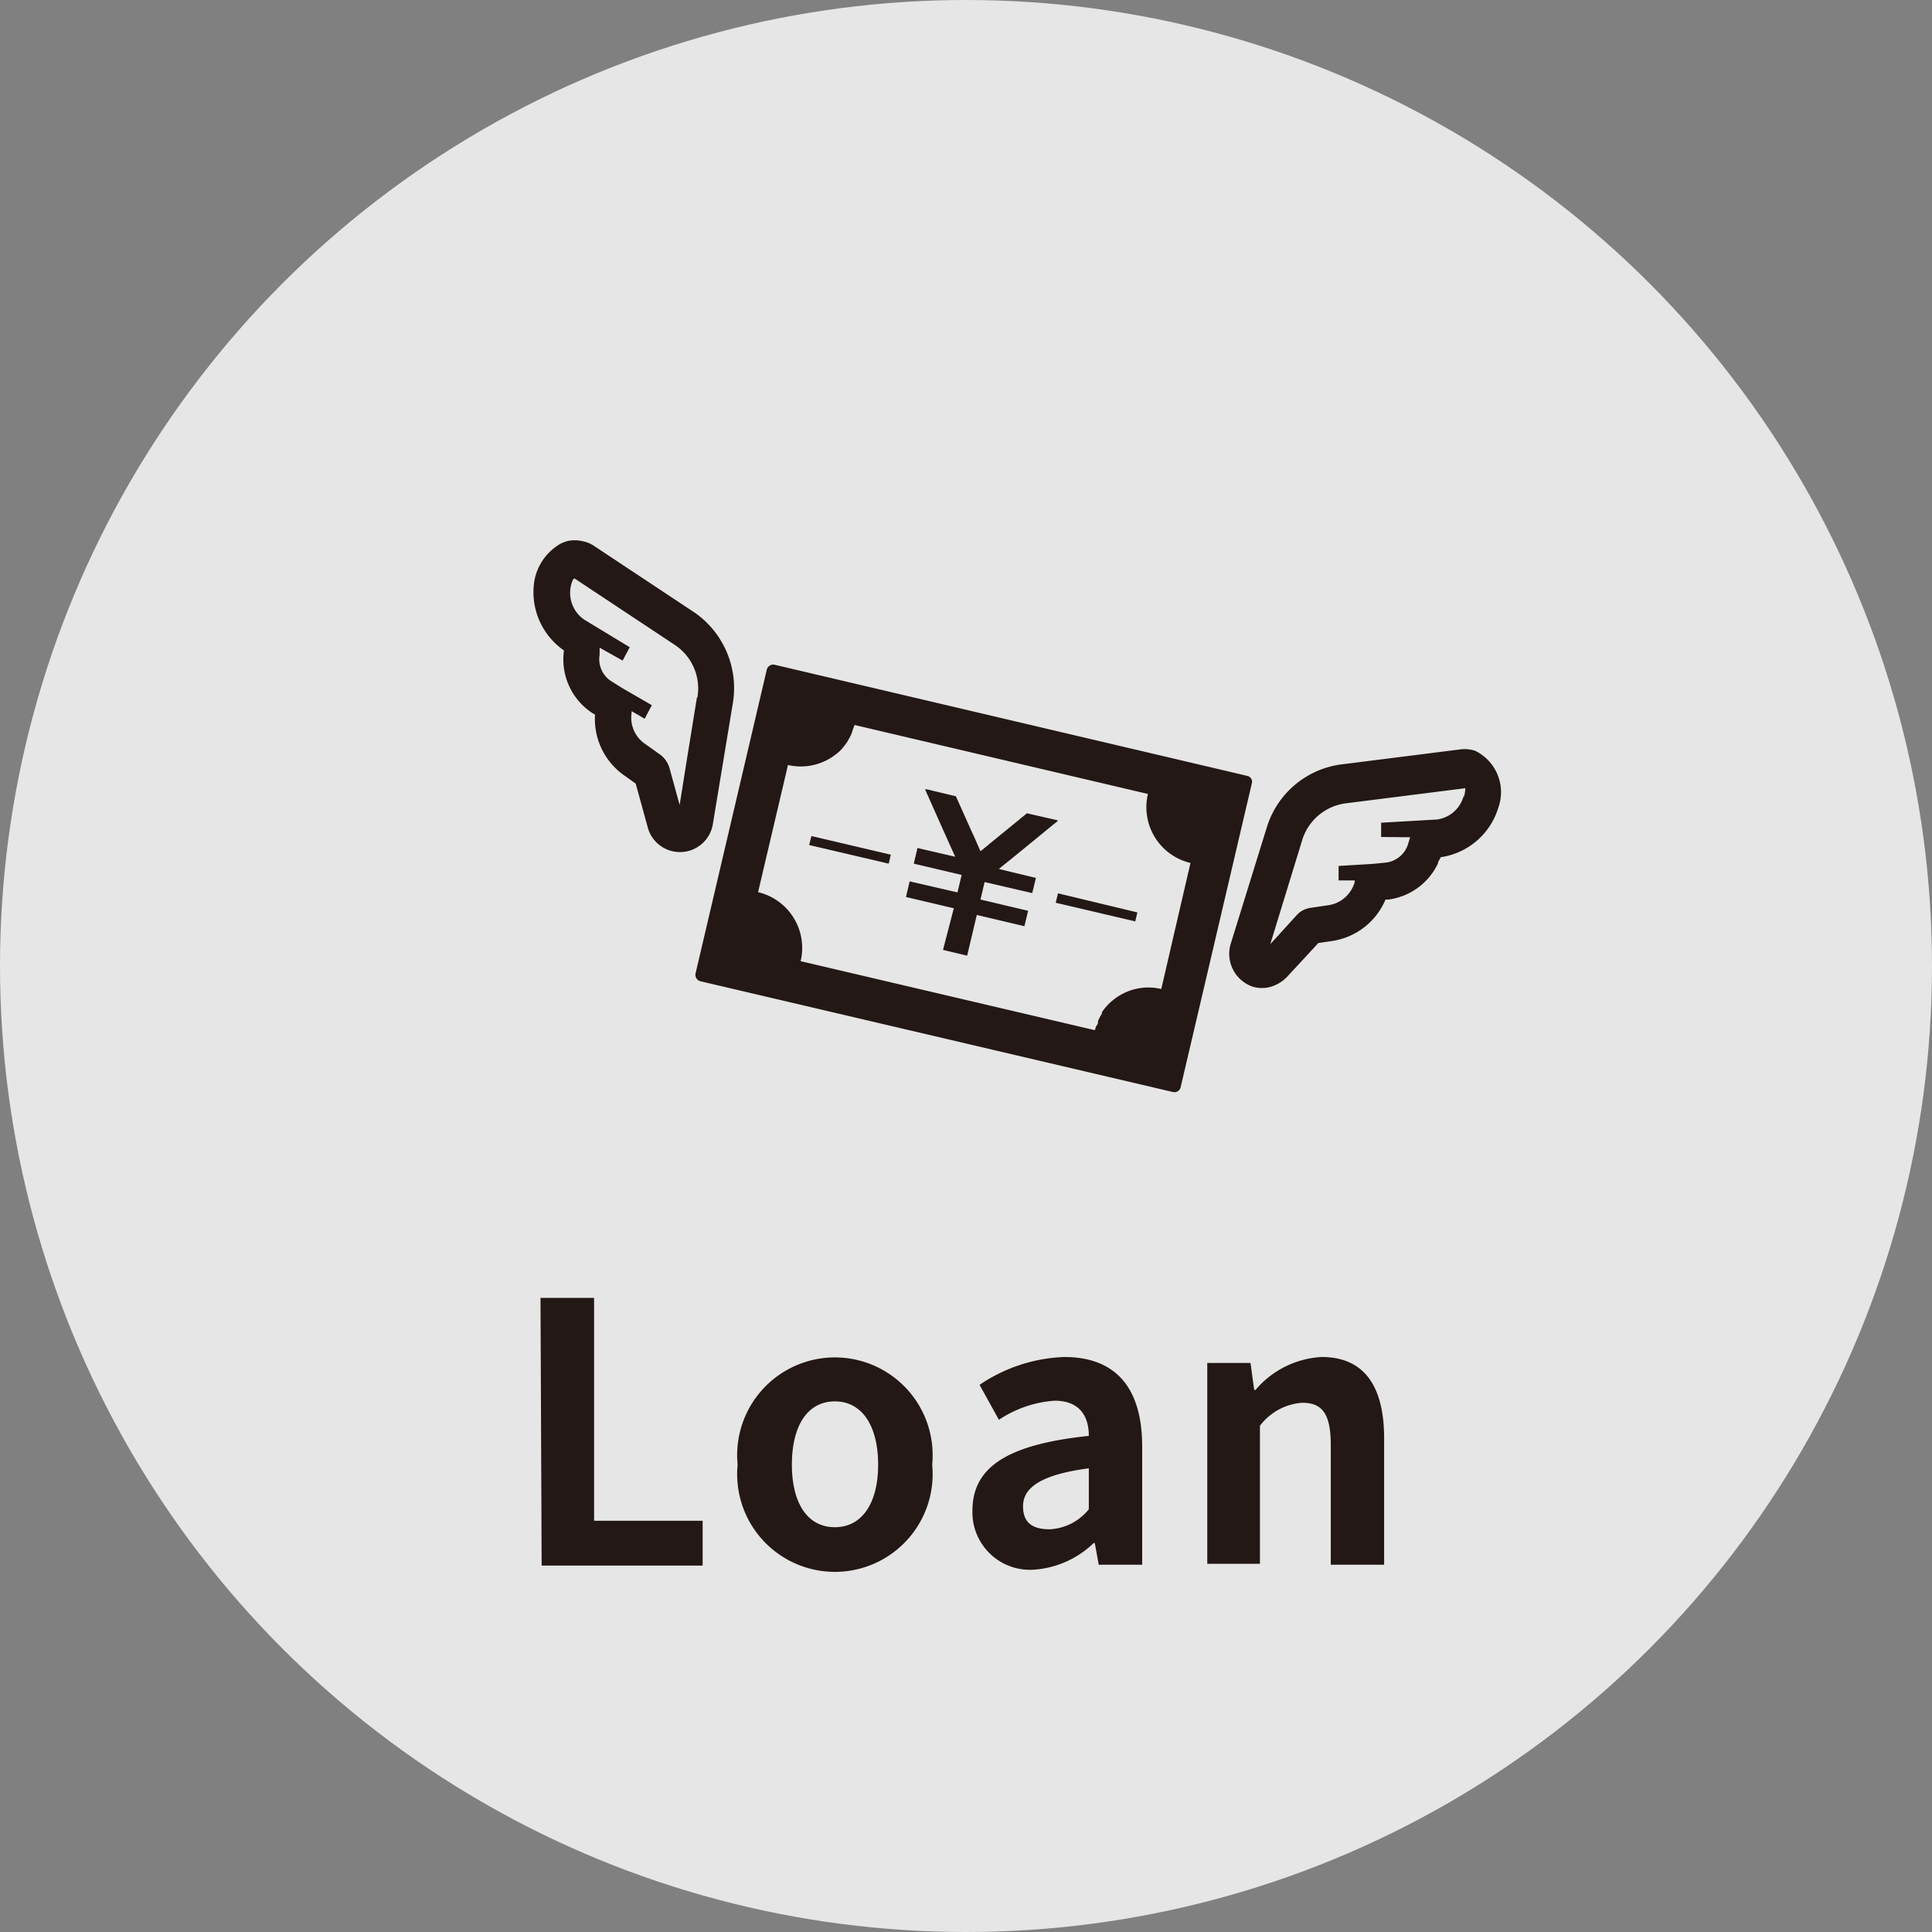
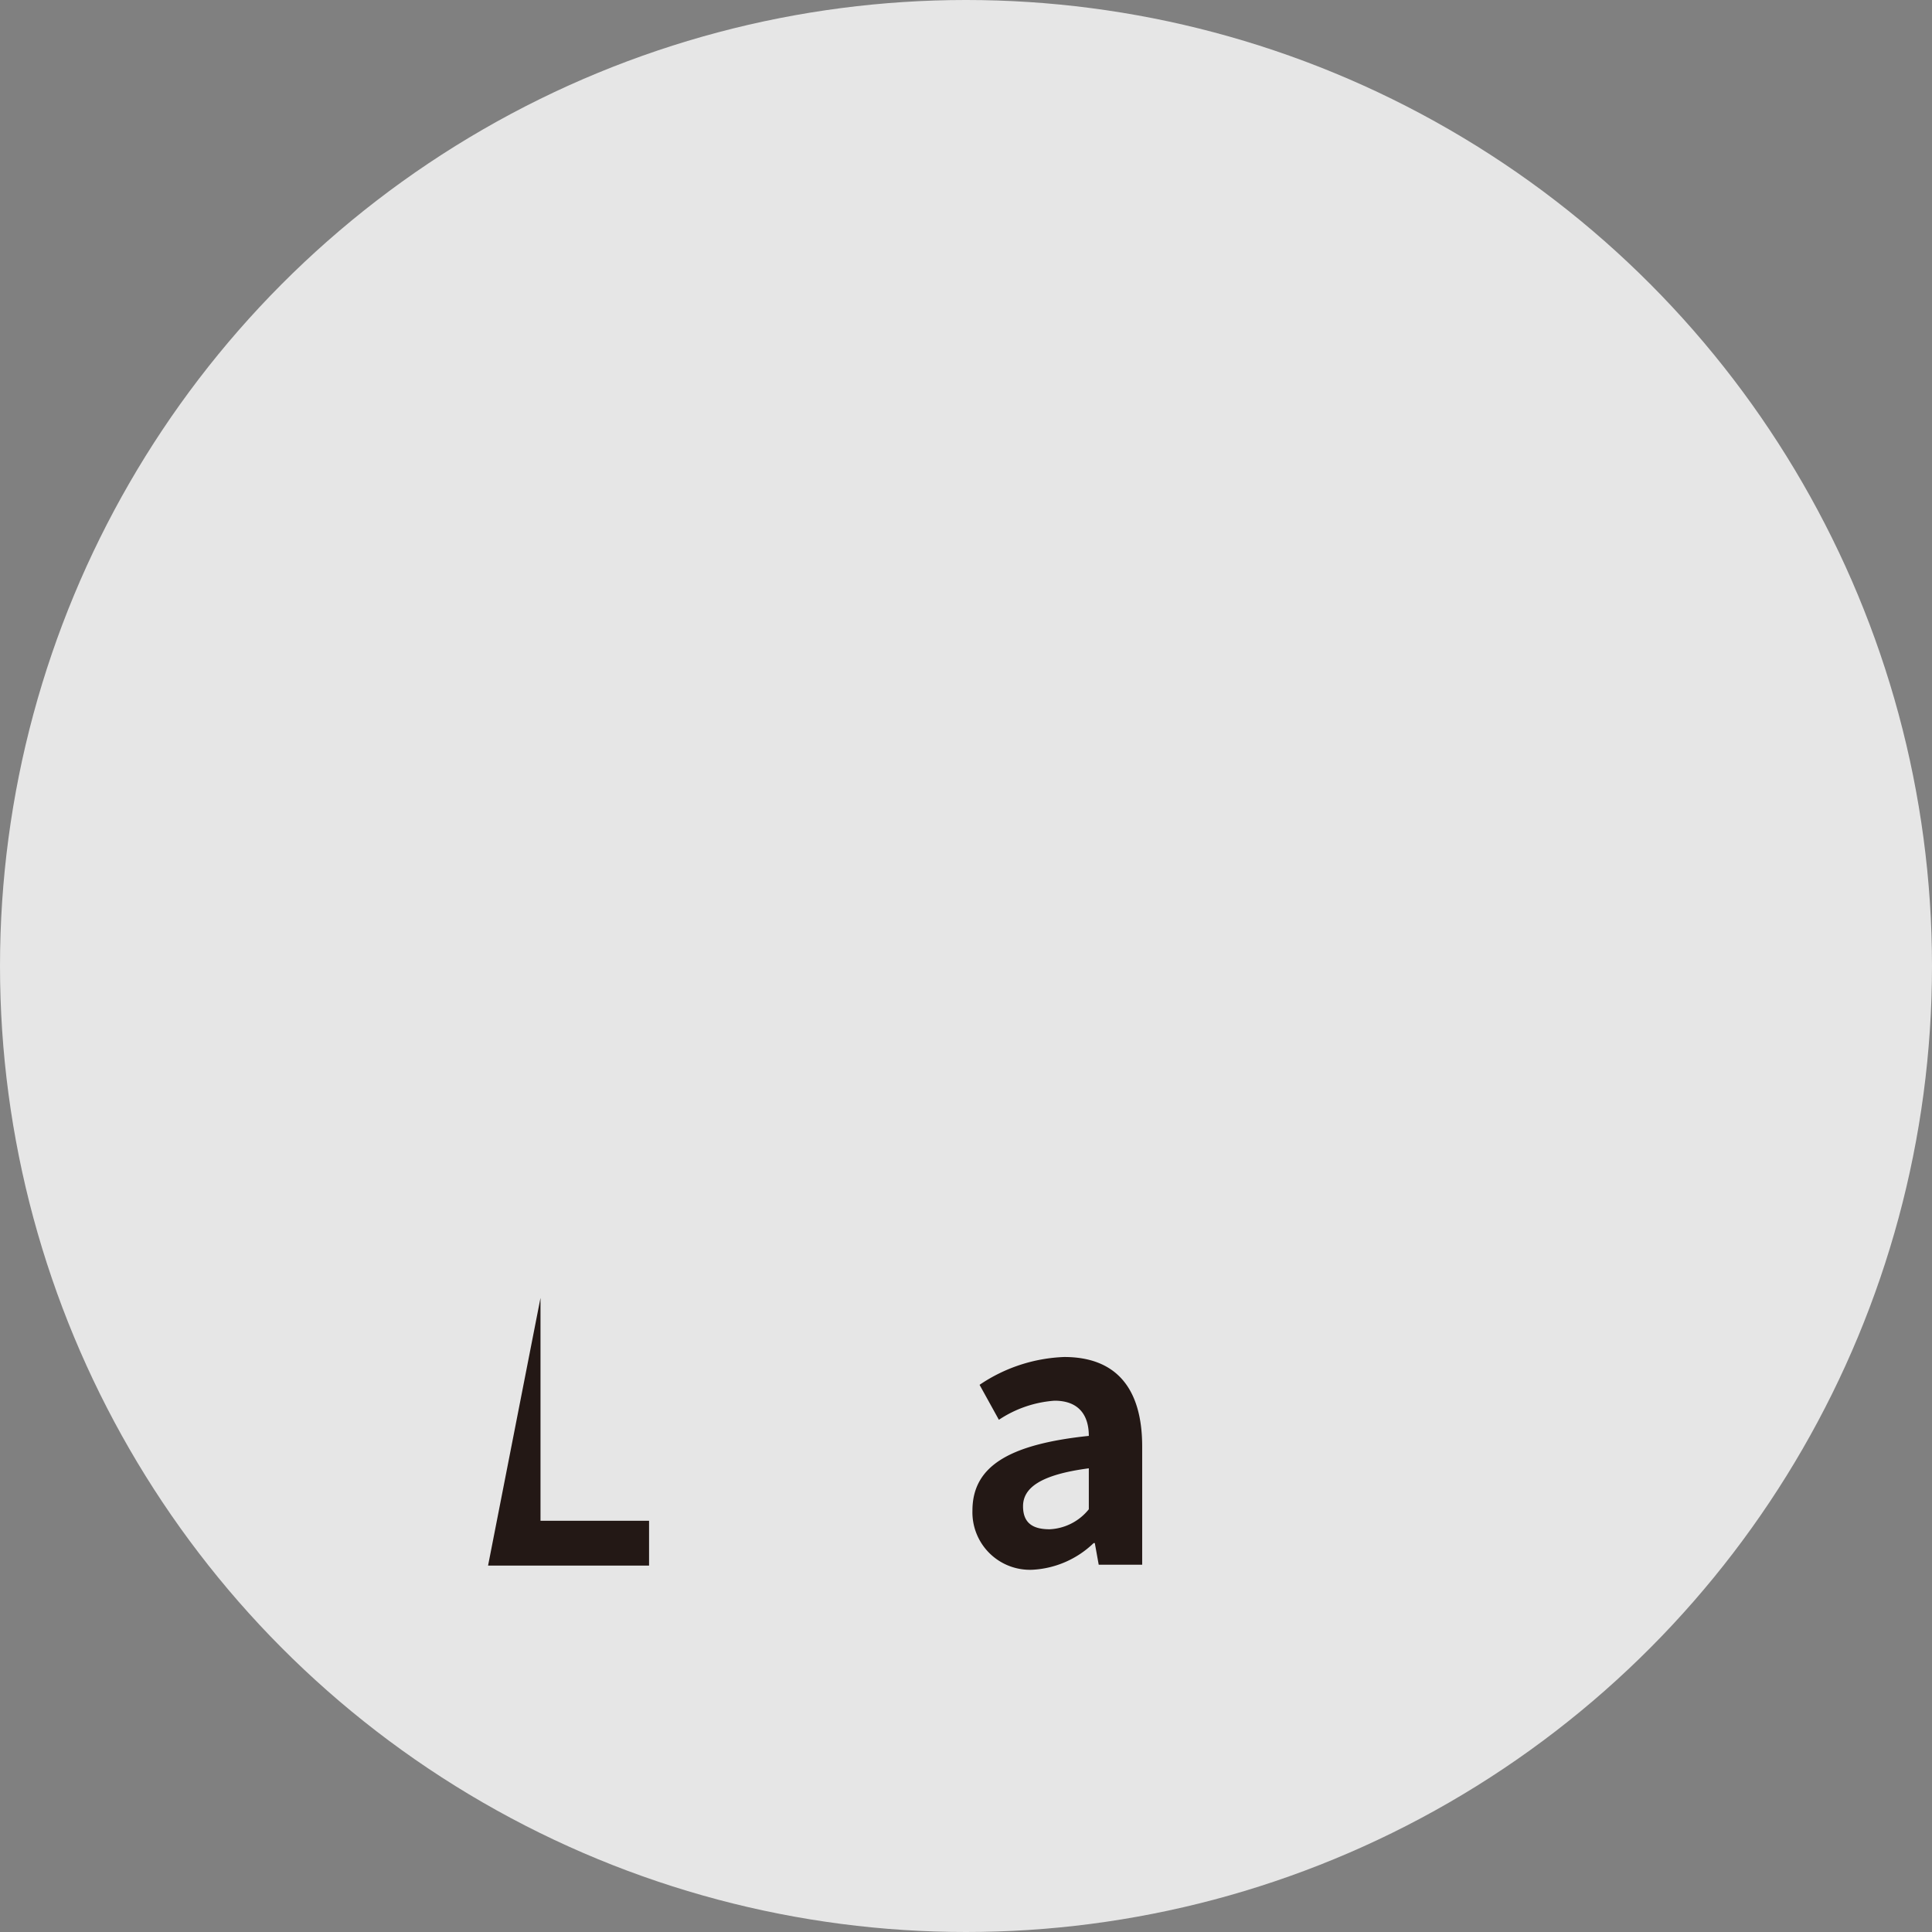
<svg xmlns="http://www.w3.org/2000/svg" width="29.63mm" height="29.63mm" viewBox="0 0 84 84">
  <rect x="0" y="0" width="84" height="84" fill="#808080" stroke="none" />
  <defs>
    <style>.a{fill:#fff;opacity:0.8;}.b{fill:#231815;}</style>
  </defs>
  <circle class="a" cx="42" cy="42" r="42" />
-   <path class="b" d="M23.5,56.43h2.33v9.69h4.72v1.95h-7Z" />
-   <path class="b" d="M32.07,63.68a4.25,4.25,0,1,1,8.46,0,4.25,4.25,0,1,1-8.46,0Zm6.11,0c0-1.66-.68-2.75-1.88-2.75S34.43,62,34.43,63.68s.68,2.72,1.87,2.72S38.18,65.34,38.18,63.68Z" />
+   <path class="b" d="M23.5,56.43v9.69h4.72v1.95h-7Z" />
  <path class="b" d="M42.28,65.68c0-1.89,1.52-2.88,5.06-3.25,0-.87-.41-1.53-1.49-1.53a5,5,0,0,0-2.42.83l-.84-1.52A7,7,0,0,1,46.27,59c2.24,0,3.39,1.34,3.39,3.89v5.14H47.77l-.17-.94h-.05a4.14,4.14,0,0,1-2.66,1.16A2.5,2.5,0,0,1,42.28,65.68Zm5.06-.06V63.84c-2.14.28-2.86.87-2.86,1.65s.49,1,1.16,1A2.32,2.32,0,0,0,47.34,65.62Z" />
-   <path class="b" d="M52.49,59.26h1.88l.16,1.17h.06A4.05,4.05,0,0,1,57.46,59c1.9,0,2.72,1.33,2.72,3.54v5.49H57.86v-5.2c0-1.36-.37-1.84-1.24-1.84a2.52,2.52,0,0,0-1.84,1v6H52.49Z" />
-   <path class="b" d="M46,35.67h0l-1.35-.31-1.31,1.07-.16.13-.45.37-.1.08h0l-.29-.66-.09-.19-.69-1.54-.84-.2-.41-.1-.09,0h0L41,36.07l.53,1.18v0l-1.64-.38-.16.68,2.08.49-.18.76-2.08-.48-.16.68,2.08.49L41,41.3l1.05.25.42-1.77,2.07.49.16-.67h0l-2.07-.49.18-.76,2.07.48.16-.66h0l-1-.24-.61-.15h0l0,0,1-.81.94-.77.45-.37.12-.09Zm-15,.12.86-5.2a4,4,0,0,0-1.65-3.95l-4.39-2.91a1.38,1.38,0,0,0-.54-.21,1.45,1.45,0,0,0-.59,0h0a1.75,1.75,0,0,0-.32.12h0a2.34,2.34,0,0,0-1.13,1.58,3.08,3.08,0,0,0,1.28,3.06h0A2.79,2.79,0,0,0,25.75,31l.12.07a3,3,0,0,0,1.25,2.63l.52.37L28.17,36A1.45,1.45,0,0,0,31,35.79Zm-.7-5.46-.4,2.47L29.55,35l-.44-1.6a1.12,1.12,0,0,0-.42-.6L28,32.31A1.38,1.38,0,0,1,27.46,31l0-.08.57.33h0l.31-.59-1.28-.74-.51-.32a1.14,1.14,0,0,1-.48-1.13l0-.24v-.07l1,.56,0,0h0l.31-.58L25.4,26.94h0a1.41,1.41,0,0,1-.59-1.41,1.35,1.35,0,0,1,.09-.3.15.15,0,0,1,.08-.08h0l4.39,2.91A2.27,2.27,0,0,1,30.32,30.33Zm4.88,6.41,3.46.81.09-.39h0l-3.45-.81Zm28.91-4.11a1.43,1.43,0,0,0-.58-.05l-5.23.66A3.92,3.92,0,0,0,55.07,36l-1.55,5a1.51,1.51,0,0,0,.95,1.9,1.39,1.39,0,0,0,1-.08h0a1.59,1.59,0,0,0,.5-.36L57.32,41l.62-.09a3,3,0,0,0,2.3-1.8h.13a2.78,2.78,0,0,0,2.15-1.57c0-.09.08-.17.12-.27h0a3.08,3.08,0,0,0,2.51-2.17A2,2,0,0,0,64.11,32.63Zm-.46,2a1.39,1.39,0,0,1-1.15,1h0l-2.43.14,0,.62v0h0v0L61,36.4l.31,0-.09.3a1.15,1.15,0,0,1-.94.8l-.59.06-1.49.09,0,.63v0h0l.53,0h.17l0,.07a1.4,1.4,0,0,1-1.1,1l-.81.12a1,1,0,0,0-.64.35l-.6.66-.52.57,1.38-4.5a2.29,2.29,0,0,1,1.88-1.62l5.22-.66h0A1.49,1.49,0,0,1,63.65,34.64Zm-9.46-.91-20.5-4.82a.29.29,0,0,0-.33.21l-3.1,13.22a.29.29,0,0,0,.2.33L51,47.48a.28.28,0,0,0,.33-.2l3.1-13.23A.26.26,0,0,0,54.19,33.73ZM50.49,43h0a2.43,2.43,0,0,0-2.08.47l0,0a2.16,2.16,0,0,0-.27.25l0,0a2.09,2.09,0,0,0-.23.29l0,.06a2.4,2.4,0,0,0-.17.32c0,.07,0,.14-.08.22a1.89,1.89,0,0,1-.06.18l-12.79-3h0a2.49,2.49,0,0,0-1.85-3l1.3-5.53a2.46,2.46,0,0,0,2.09-.47l0,0a1.6,1.6,0,0,0,.27-.25l0,0a3.15,3.15,0,0,0,.22-.29l0,0c.06-.11.12-.21.17-.32a2.25,2.25,0,0,0,.08-.24.85.85,0,0,0,.06-.17l12.76,3h0a2.49,2.49,0,0,0,1.85,3ZM45.9,39.25l3.46.81.09-.39h0v0L46,38.84Z" />
</svg>